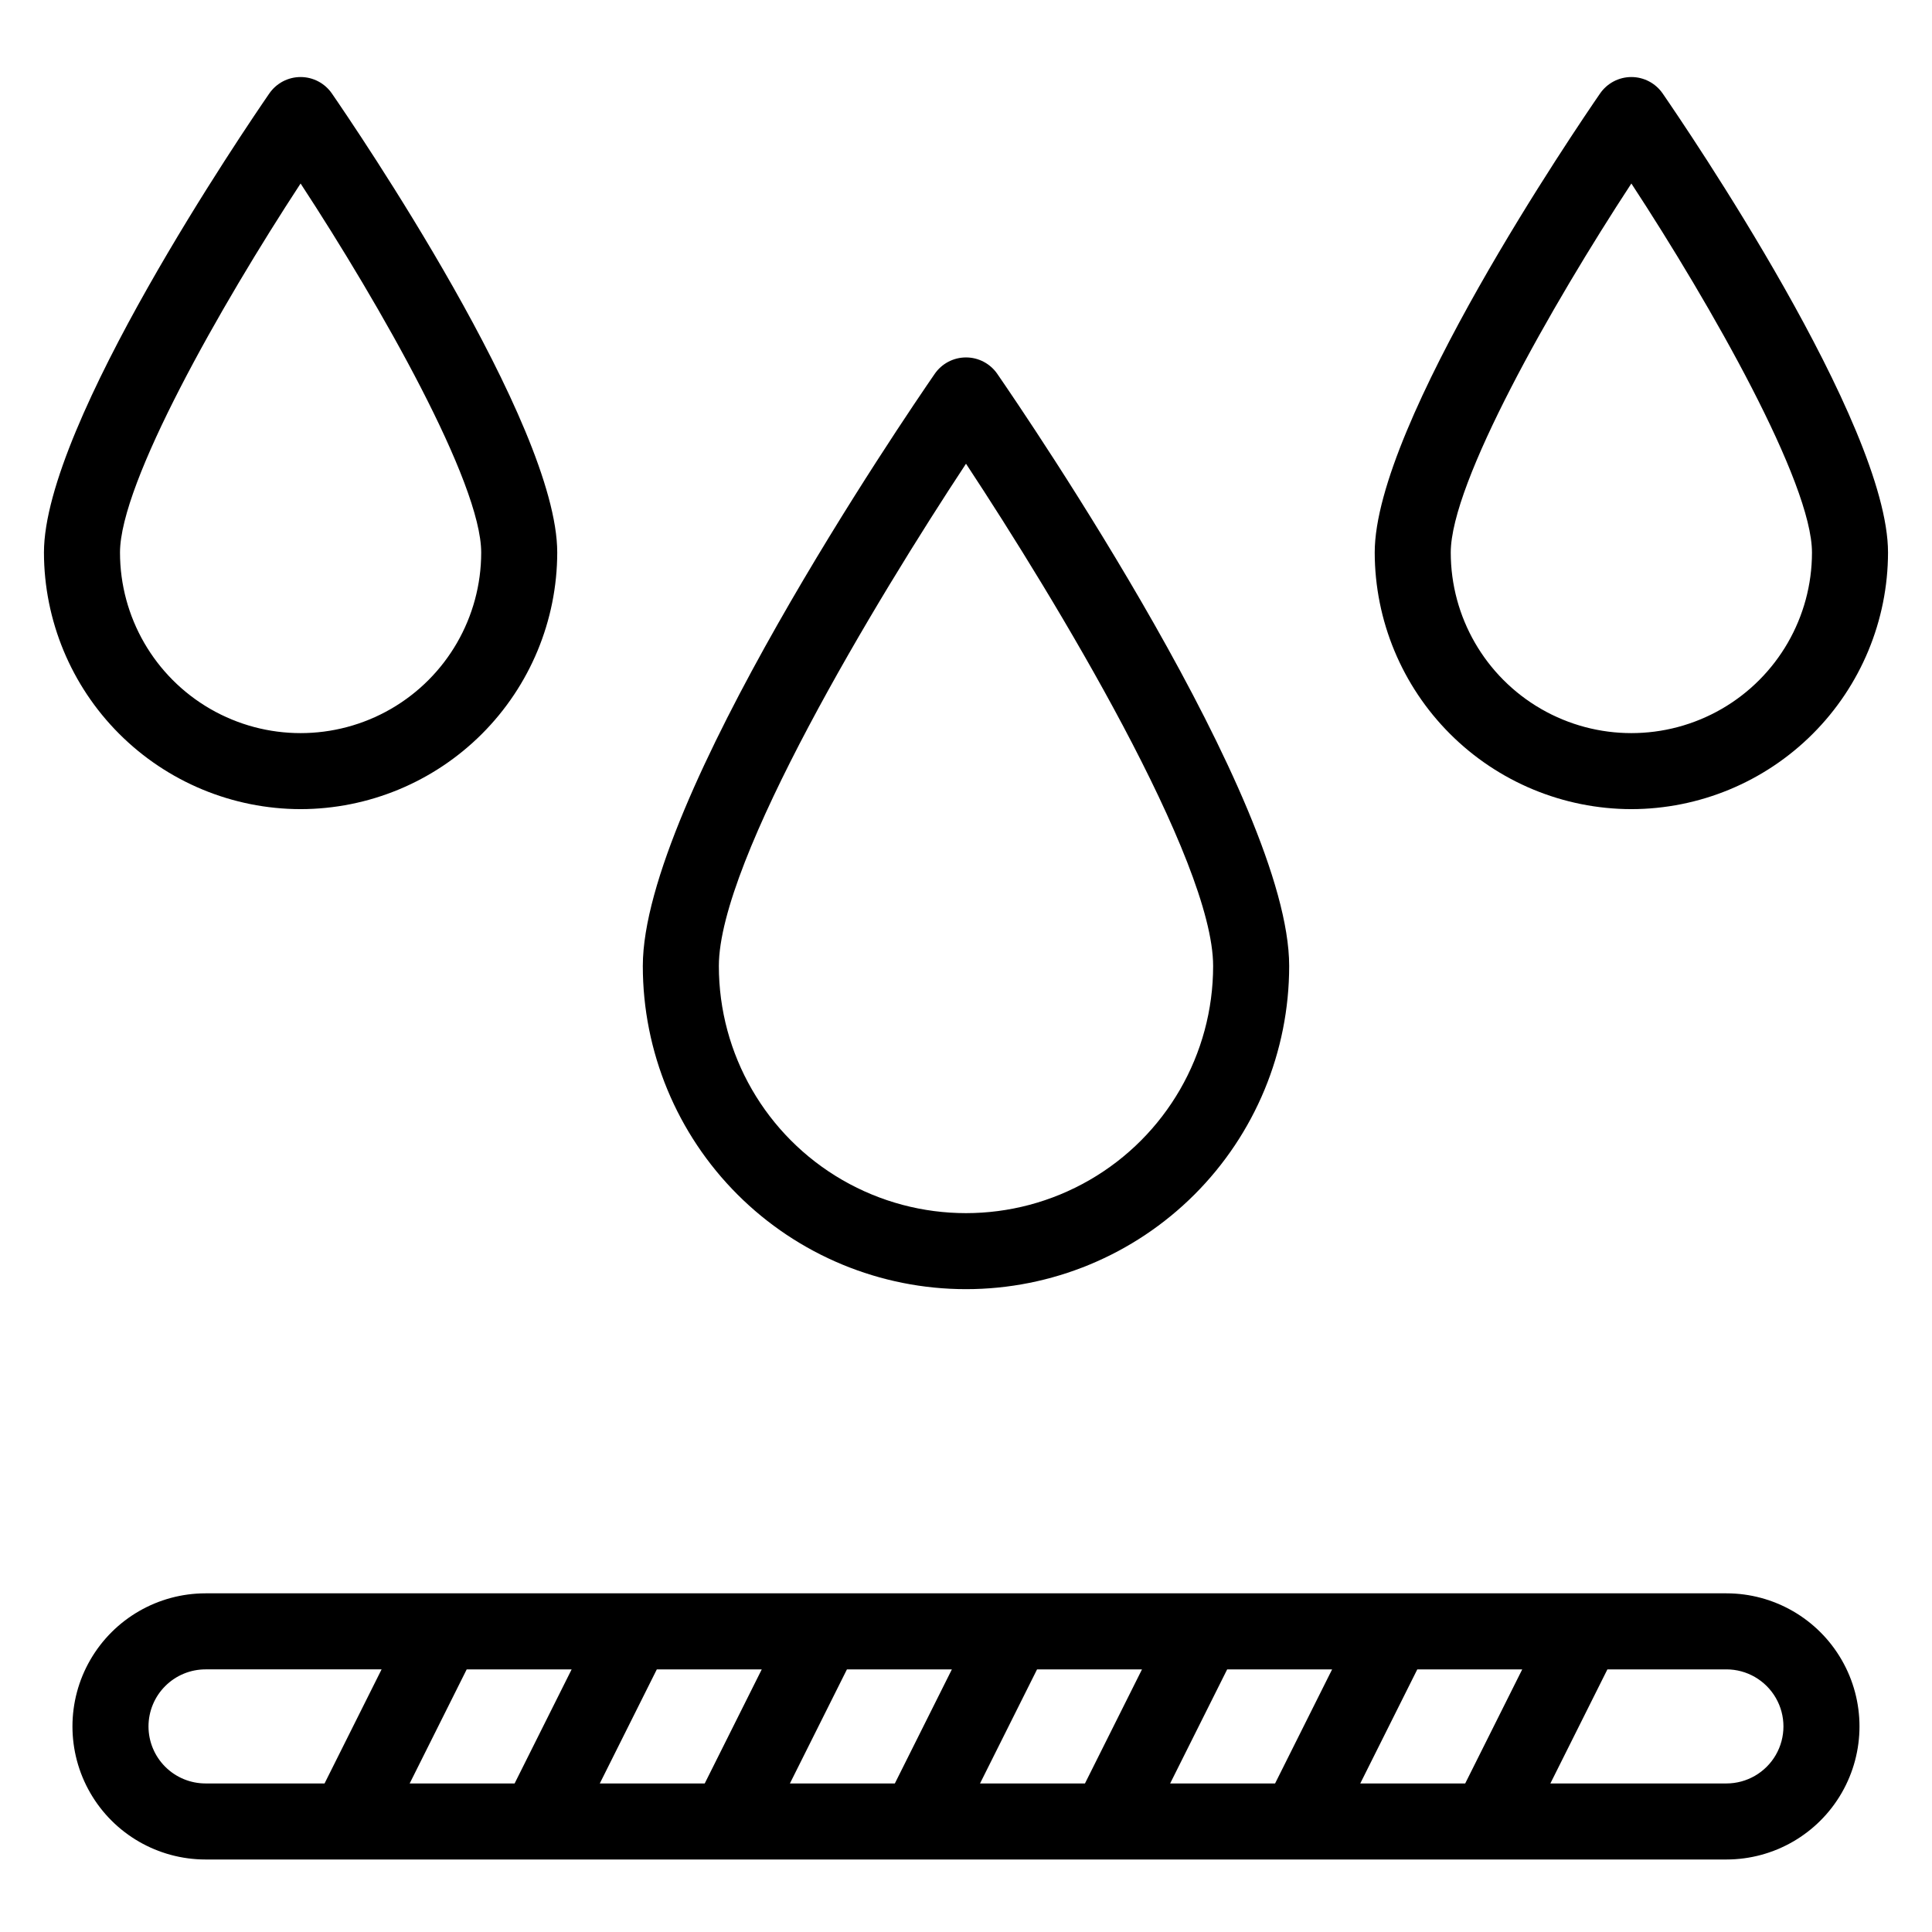
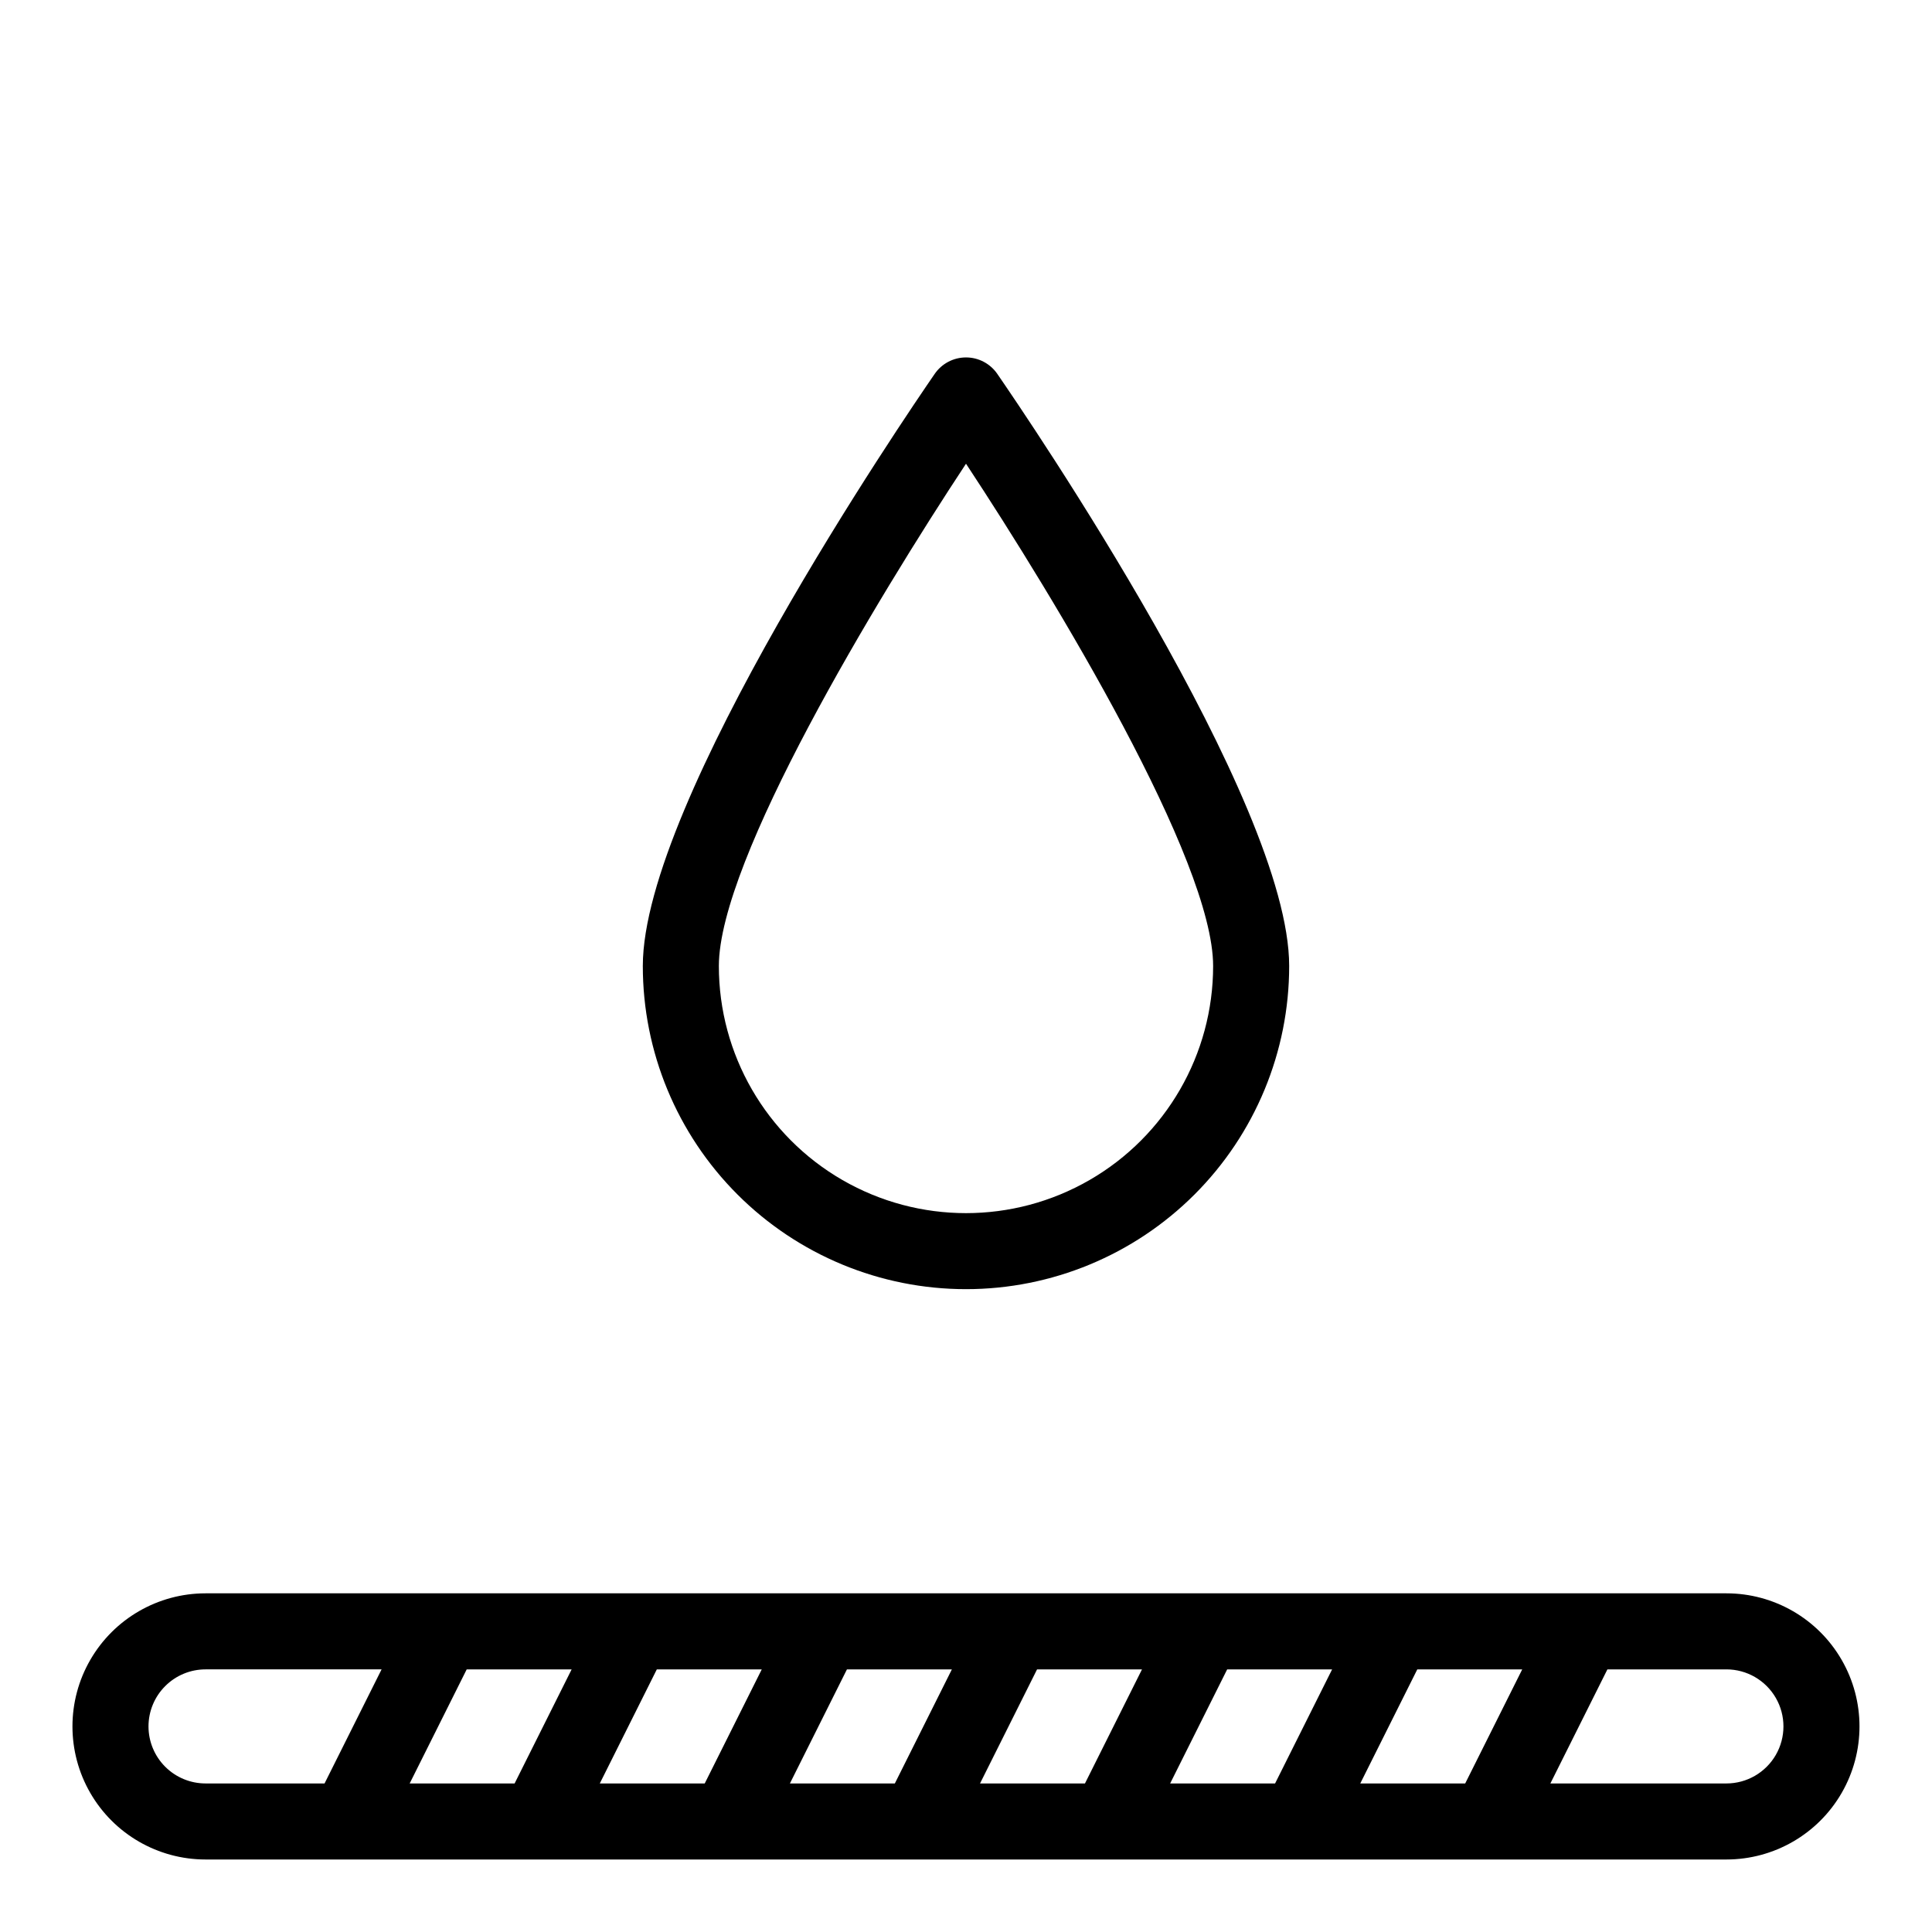
<svg xmlns="http://www.w3.org/2000/svg" fill="#000000" width="800px" height="800px" version="1.1" viewBox="144 144 512 512">
  <g>
    <path d="m601.52 566.25h-403.05c-12.602 0-24.242 6.723-30.543 17.637-6.301 10.91-6.301 24.352 0 35.266 6.301 10.91 17.941 17.633 30.543 17.633h403.05c12.598 0 24.242-6.723 30.539-17.633 6.301-10.914 6.301-24.355 0-35.266-6.297-10.914-17.941-17.637-30.539-17.637zm-97.035 50.383 15.113-30.23h27.809l-15.113 30.23zm-50.383 0 15.113-30.23h27.809l-15.113 30.23zm-50.383 0 15.113-30.23h27.809l-15.113 30.23zm-50.383 0 15.113-30.23h27.809l-15.113 30.23zm-50.383 0 15.113-30.23h27.809l-15.113 30.23zm-50.383 0 15.113-30.23h27.809l-15.113 30.23zm-69.215-15.113c0-4.008 1.594-7.856 4.43-10.688 2.832-2.836 6.676-4.43 10.688-4.43h46.652l-15.113 30.23h-31.539c-4.012 0-7.856-1.594-10.688-4.426-2.836-2.836-4.43-6.68-4.43-10.688zm418.16 15.113h-46.648l15.113-30.23h31.539c5.398 0 10.387 2.883 13.09 7.559 2.699 4.676 2.699 10.438 0 15.113-2.703 4.676-7.691 7.559-13.09 7.559z" />
    <path d="m400 485.64c22.715 0 44.5-9.023 60.559-25.086 16.062-16.059 25.086-37.844 25.086-60.559 0-43.629-69.426-145.4-77.336-156.89h0.004c-1.879-2.742-4.988-4.383-8.312-4.383s-6.438 1.641-8.312 4.383c-7.91 11.484-77.336 113.25-77.336 156.89 0 22.715 9.023 44.5 25.086 60.559 16.062 16.062 37.848 25.086 60.562 25.086zm0-218.75c23.828 36.125 65.492 105.1 65.492 133.11 0 23.398-12.48 45.02-32.746 56.719s-45.23 11.699-65.496 0c-20.262-11.699-32.746-33.32-32.746-56.719 0-28.012 41.664-96.984 65.496-133.11z" />
-     <path d="m223.66 358.43c18.031-0.027 35.316-7.199 48.066-19.949 12.746-12.75 19.922-30.035 19.949-48.062 0-34.16-53.605-112.75-59.703-121.62-1.879-2.742-4.988-4.383-8.312-4.383-3.324 0-6.434 1.641-8.312 4.383-6.094 8.867-59.699 87.461-59.699 121.62 0.023 18.027 7.199 35.312 19.949 48.062s30.035 19.922 48.062 19.949zm0-165.8c21.211 32.395 47.863 79.301 47.863 97.789v0.004c0 17.098-9.121 32.898-23.93 41.449-14.809 8.547-33.055 8.547-47.863 0-14.809-8.551-23.93-24.352-23.93-41.449 0-18.492 26.648-65.395 47.859-97.793z" />
-     <path d="m576.33 358.43c18.031-0.027 35.312-7.199 48.062-19.949s19.926-30.035 19.953-48.062c0-34.16-53.605-112.75-59.703-121.62-1.879-2.742-4.988-4.383-8.312-4.383s-6.434 1.641-8.312 4.383c-6.098 8.867-59.703 87.461-59.703 121.62 0.027 18.027 7.203 35.312 19.953 48.062 12.746 12.75 30.031 19.922 48.062 19.949zm0-165.8c21.211 32.395 47.863 79.301 47.863 97.789v0.004c0 17.098-9.125 32.898-23.934 41.449-14.809 8.547-33.051 8.547-47.859 0-14.809-8.551-23.934-24.352-23.934-41.449 0-18.492 26.652-65.395 47.863-97.793z" />
  </g>
</svg>